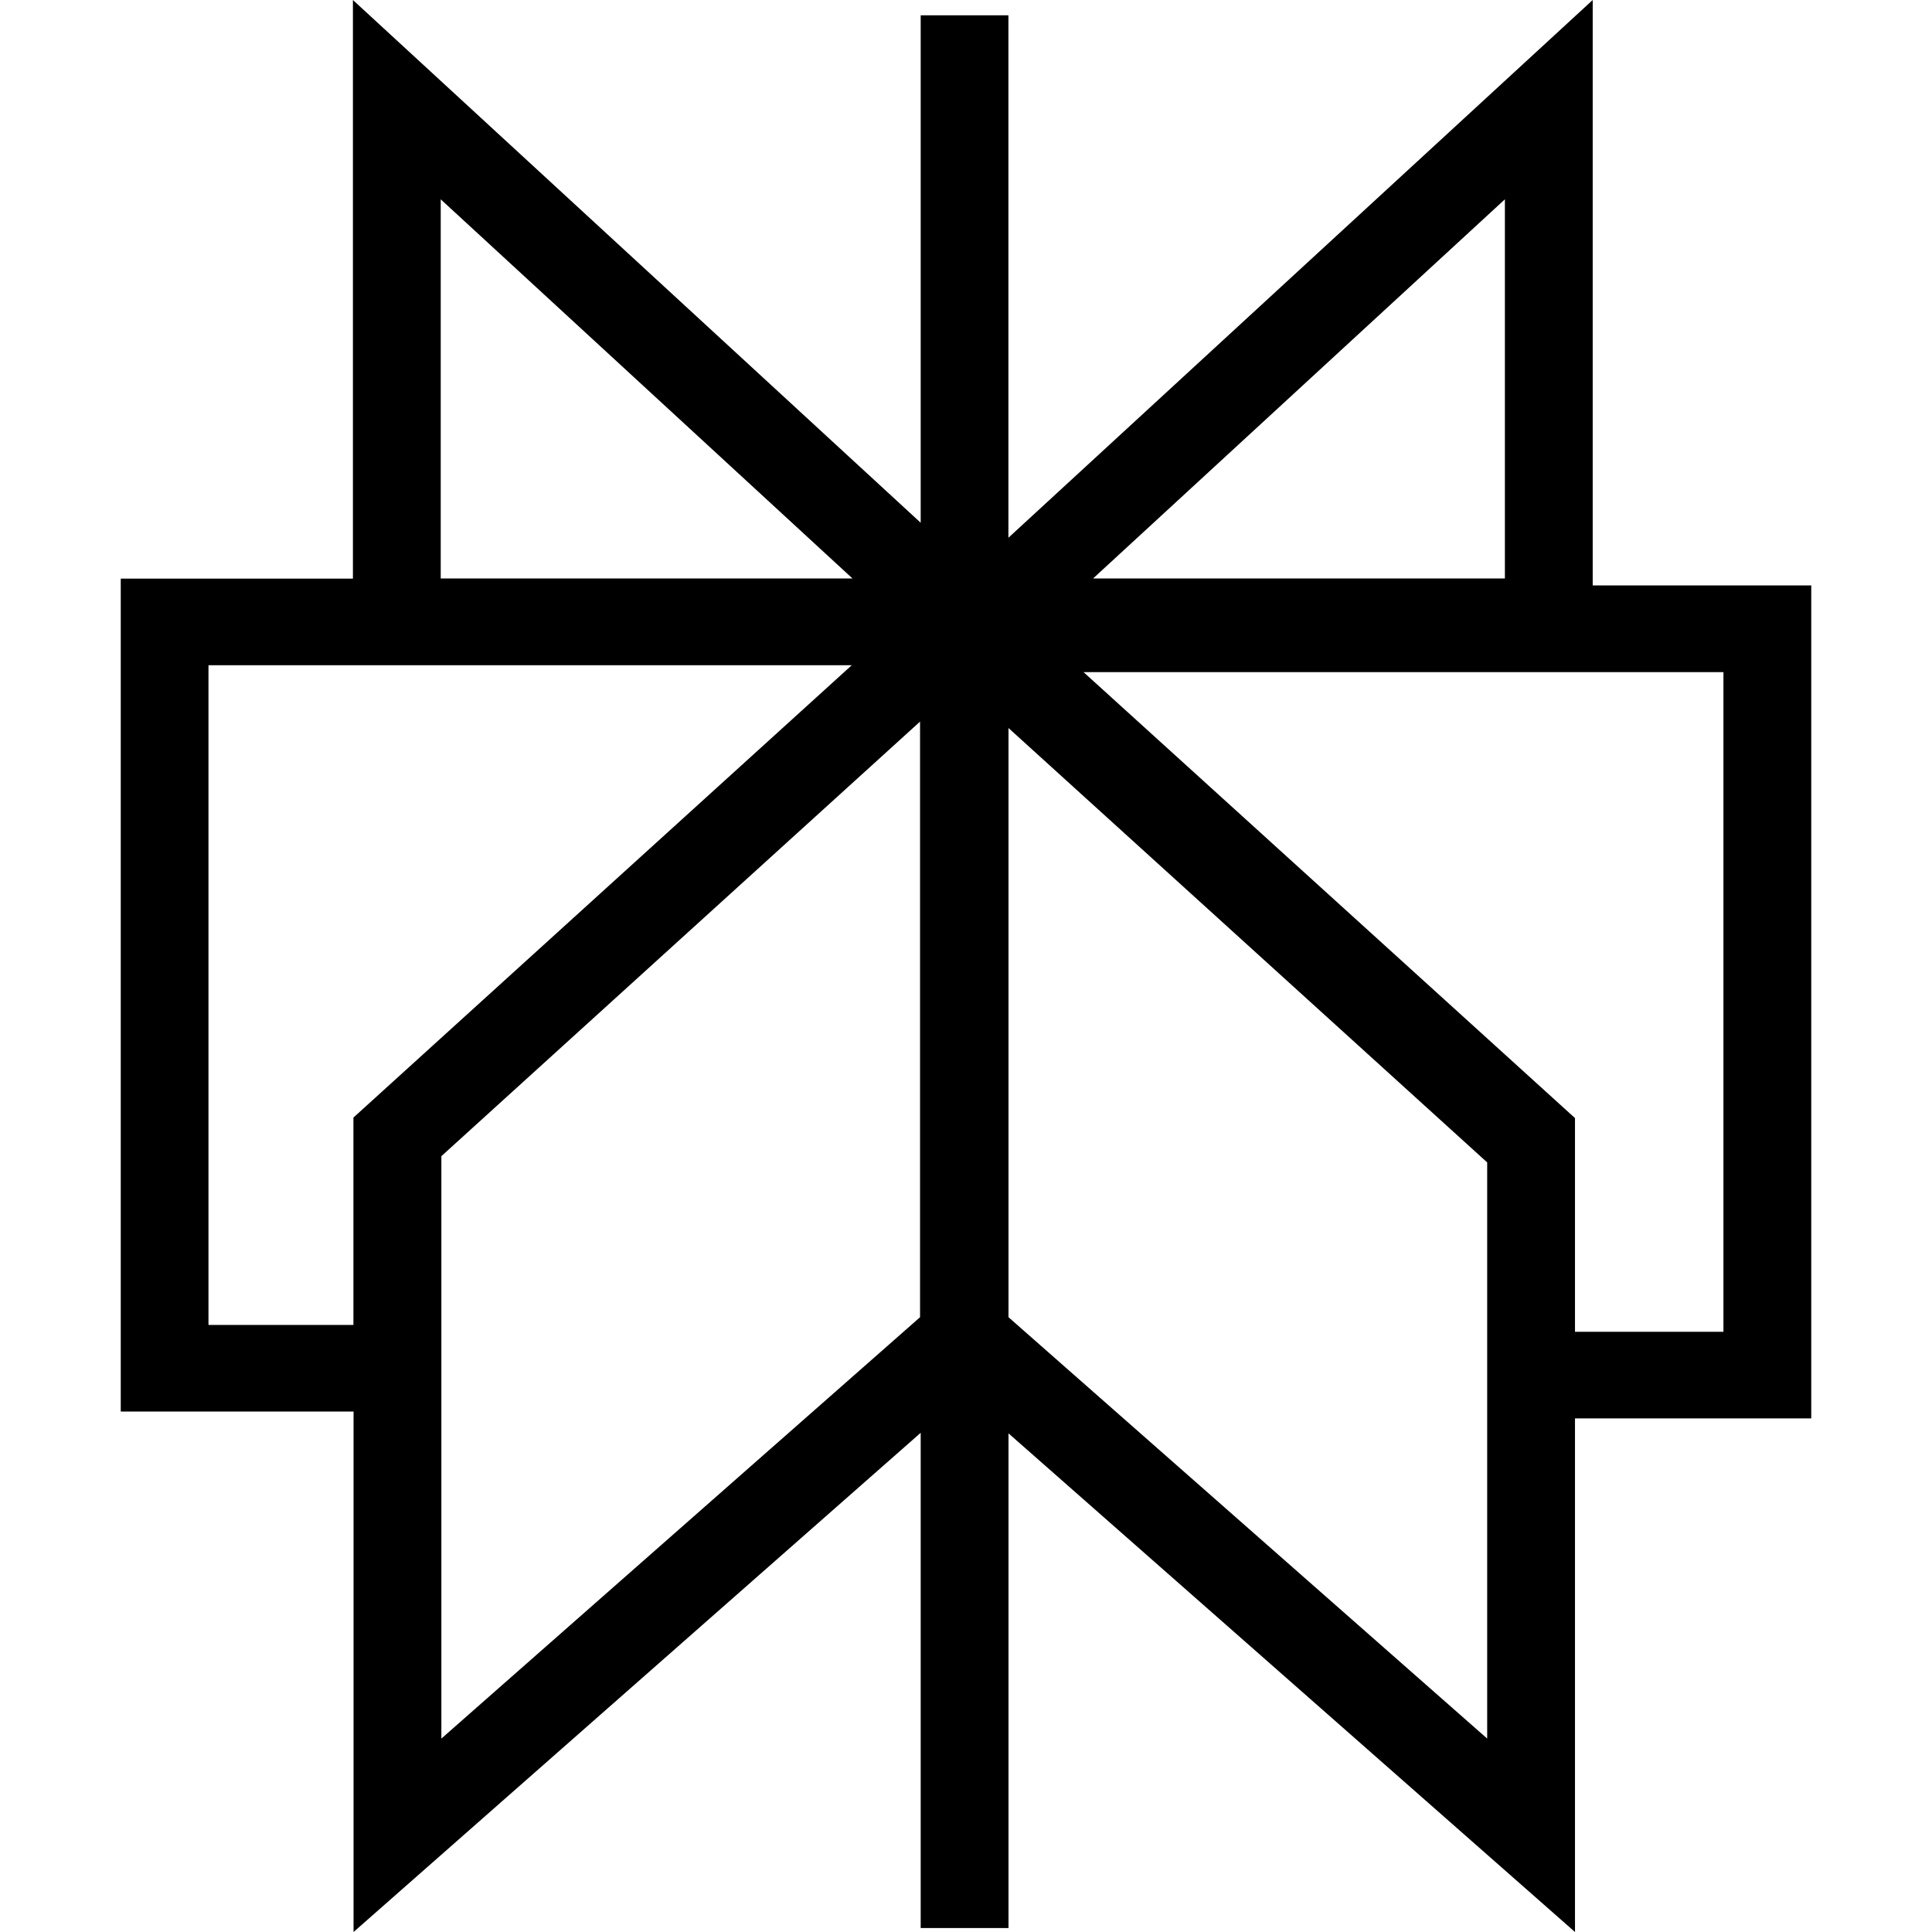
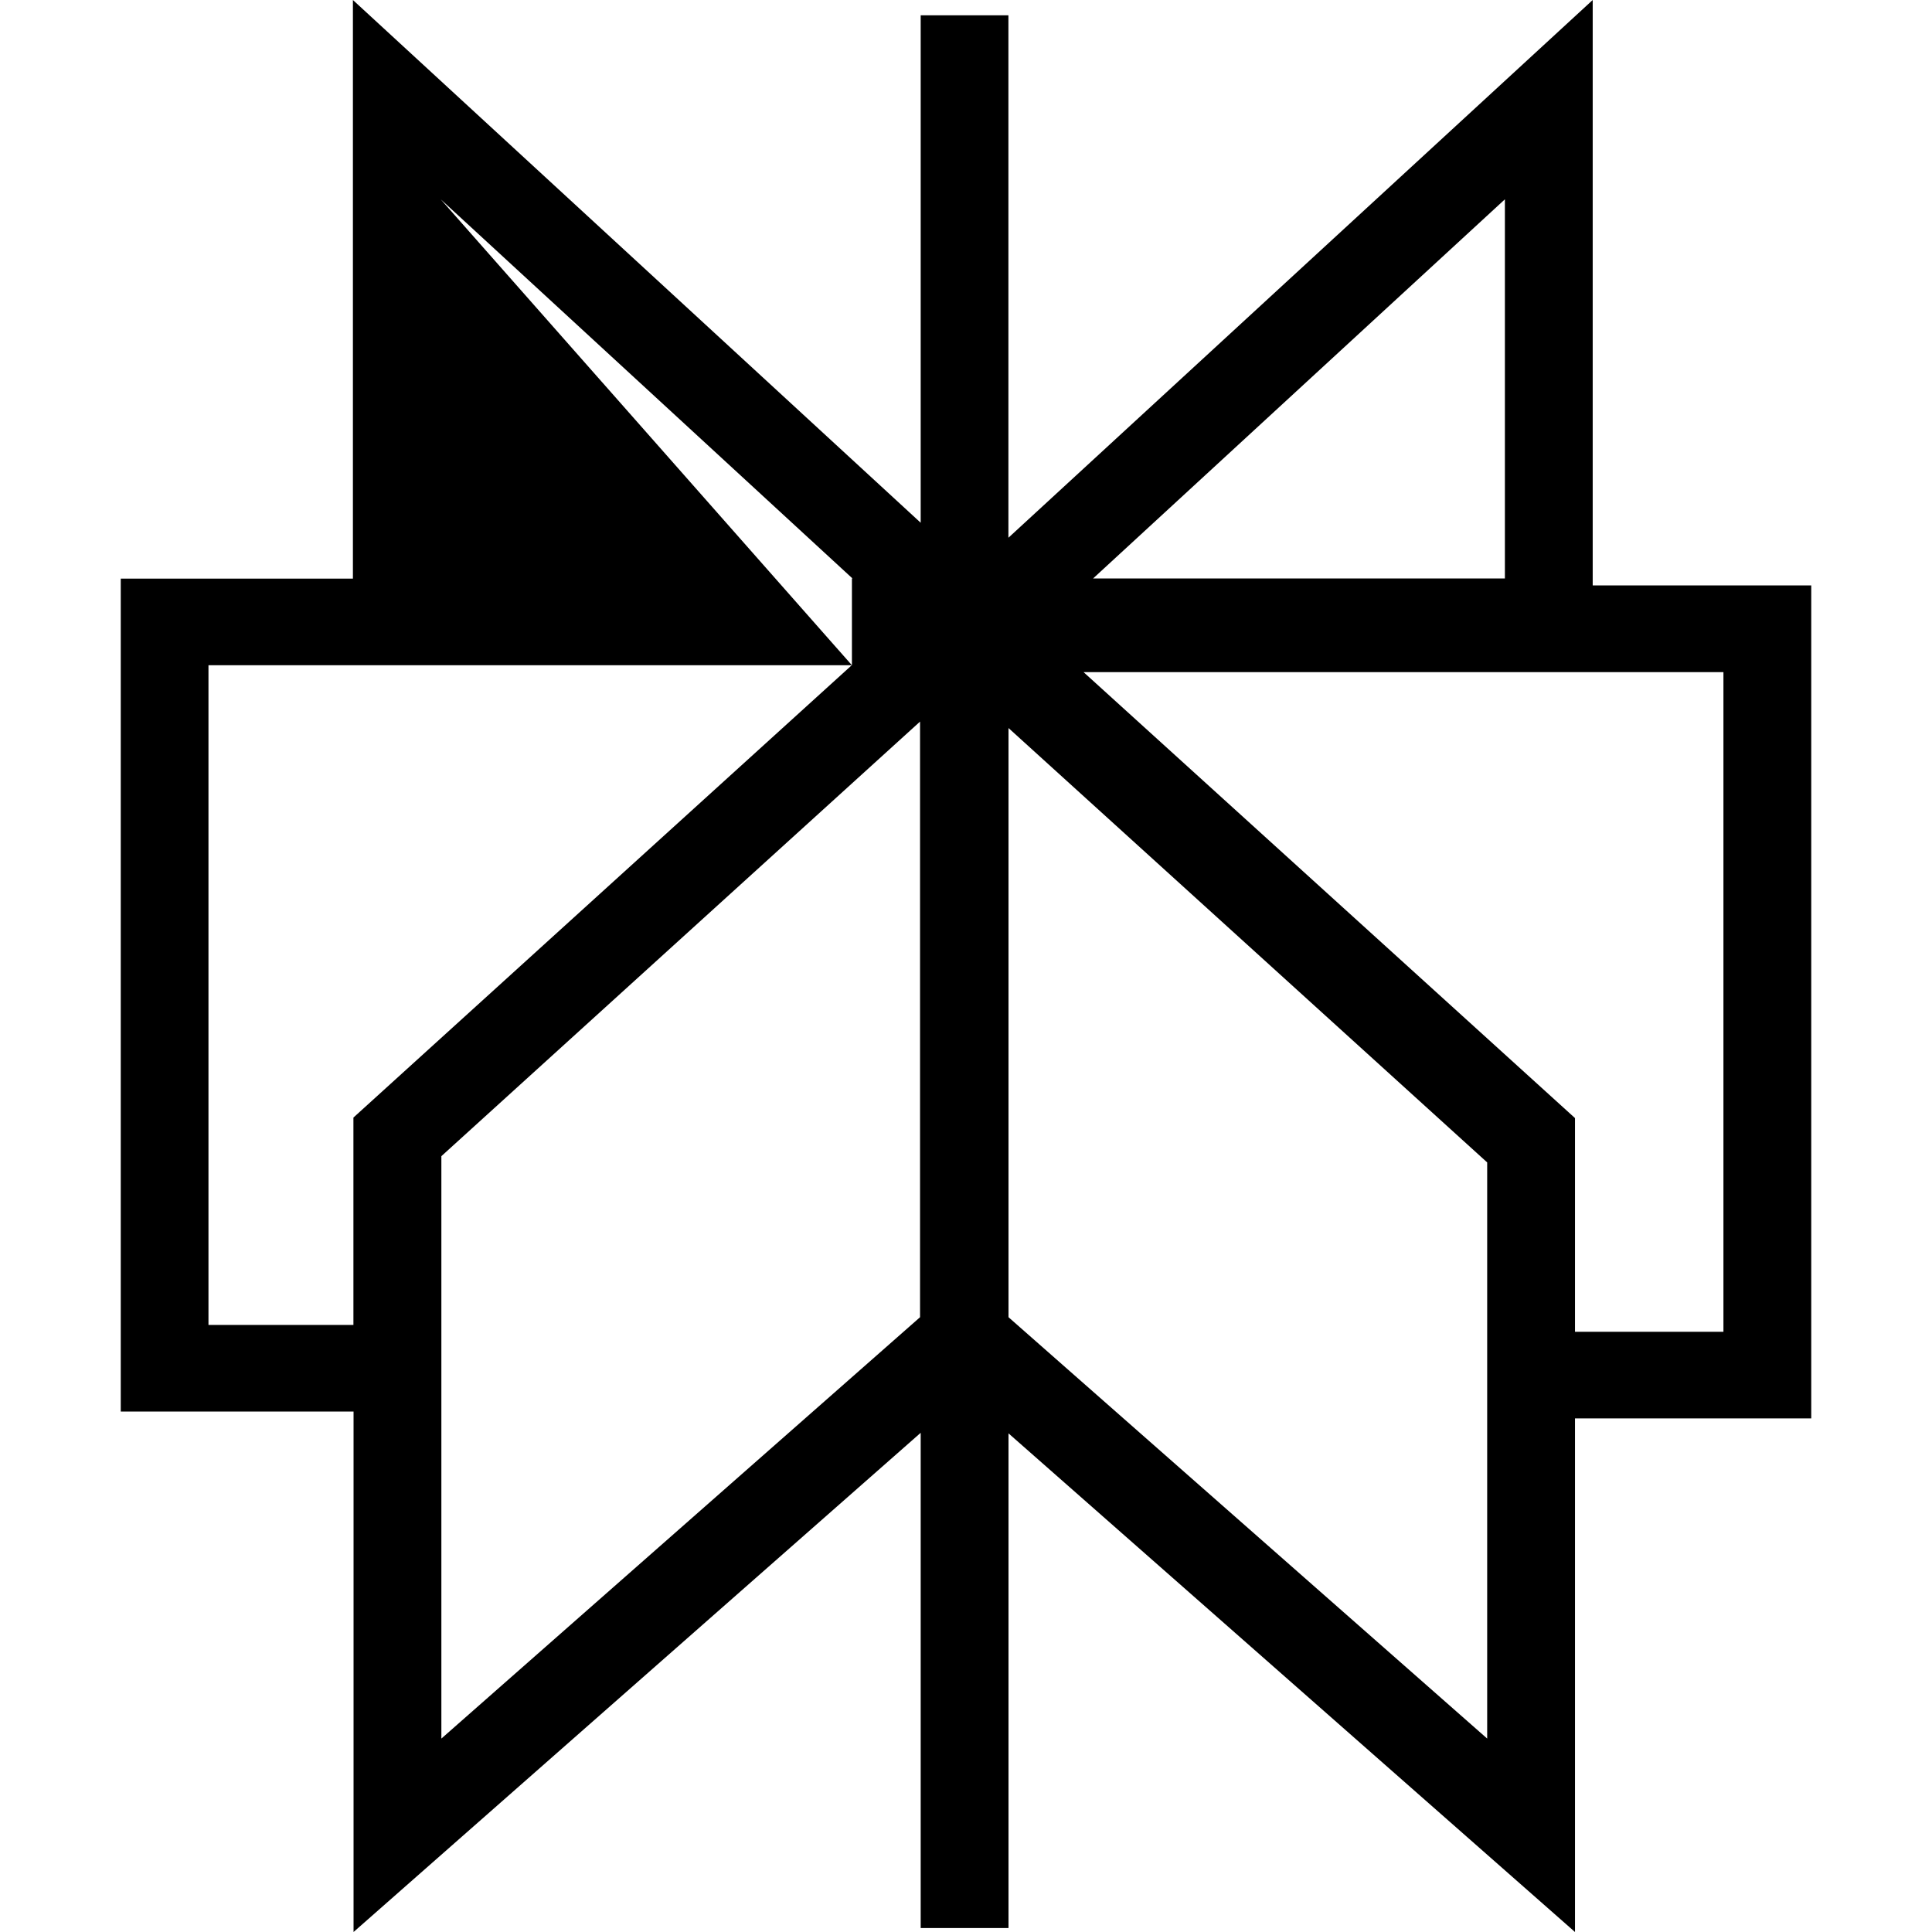
<svg xmlns="http://www.w3.org/2000/svg" width="42" height="42" viewBox="0 0 42 42" fill="none">
-   <path fill-rule="evenodd" clip-rule="evenodd" d="M34.624 0V12.726H39.375V30.835H34.239V42L21.924 31.16V41.914H20.015V31.148L7.686 42V30.686H2.625V12.579H7.672V0L20.015 11.364V0.333H21.922V11.69L34.624 0ZM21.924 15.827V28.635L32.33 37.795V25.27L21.924 15.827ZM20.001 15.687L9.595 25.134V37.795L20.001 28.635V15.689V15.687ZM34.239 28.952H37.466V14.611H23.555L34.239 24.306V28.952ZM18.52 14.462H4.532V28.803H7.683V24.295L18.518 14.46L18.52 14.462ZM9.581 4.333V12.575H18.532L9.581 4.333ZM32.715 4.333L23.763 12.575H32.715V4.333Z" fill="black" style="fill:black;fill-opacity:1;" />
+   <path fill-rule="evenodd" clip-rule="evenodd" d="M34.624 0V12.726H39.375V30.835H34.239V42L21.924 31.16V41.914H20.015V31.148L7.686 42V30.686H2.625V12.579H7.672V0L20.015 11.364V0.333H21.922V11.69L34.624 0ZM21.924 15.827V28.635L32.33 37.795V25.27L21.924 15.827ZM20.001 15.687L9.595 25.134V37.795L20.001 28.635V15.689V15.687ZM34.239 28.952H37.466V14.611H23.555L34.239 24.306V28.952ZM18.52 14.462H4.532V28.803H7.683V24.295L18.518 14.46L18.52 14.462ZV12.575H18.532L9.581 4.333ZM32.715 4.333L23.763 12.575H32.715V4.333Z" fill="black" style="fill:black;fill-opacity:1;" />
</svg>